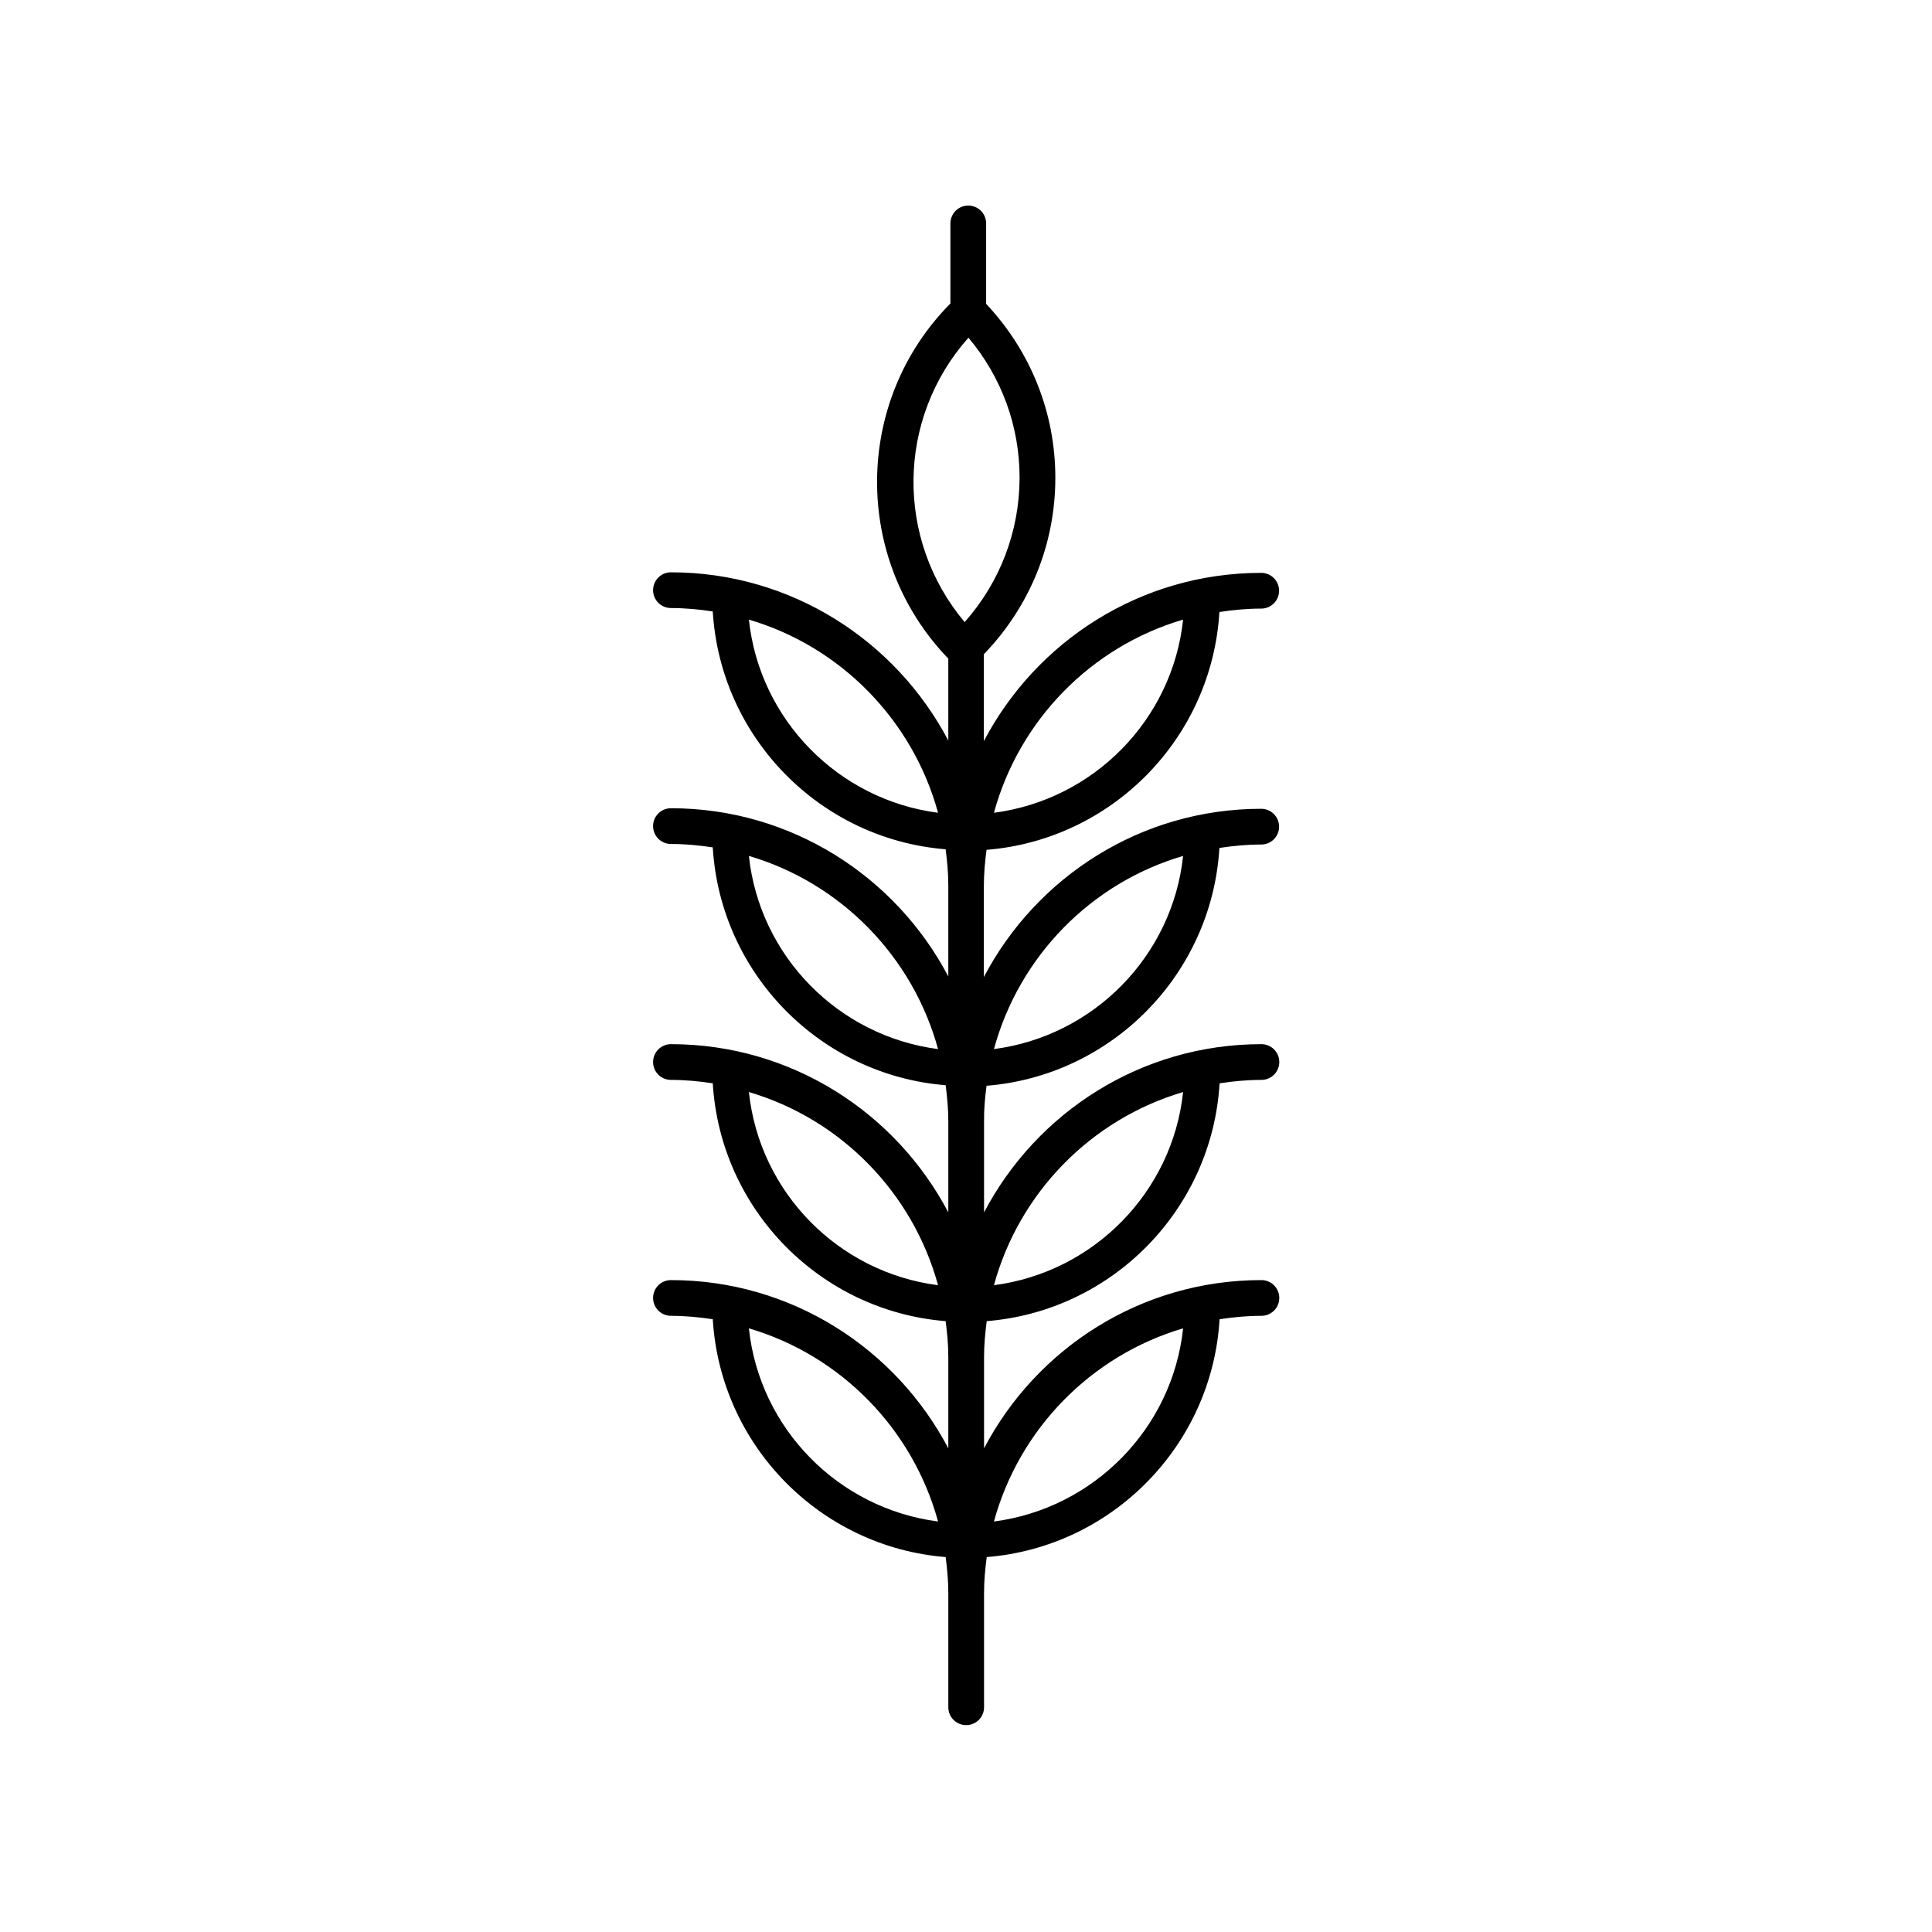
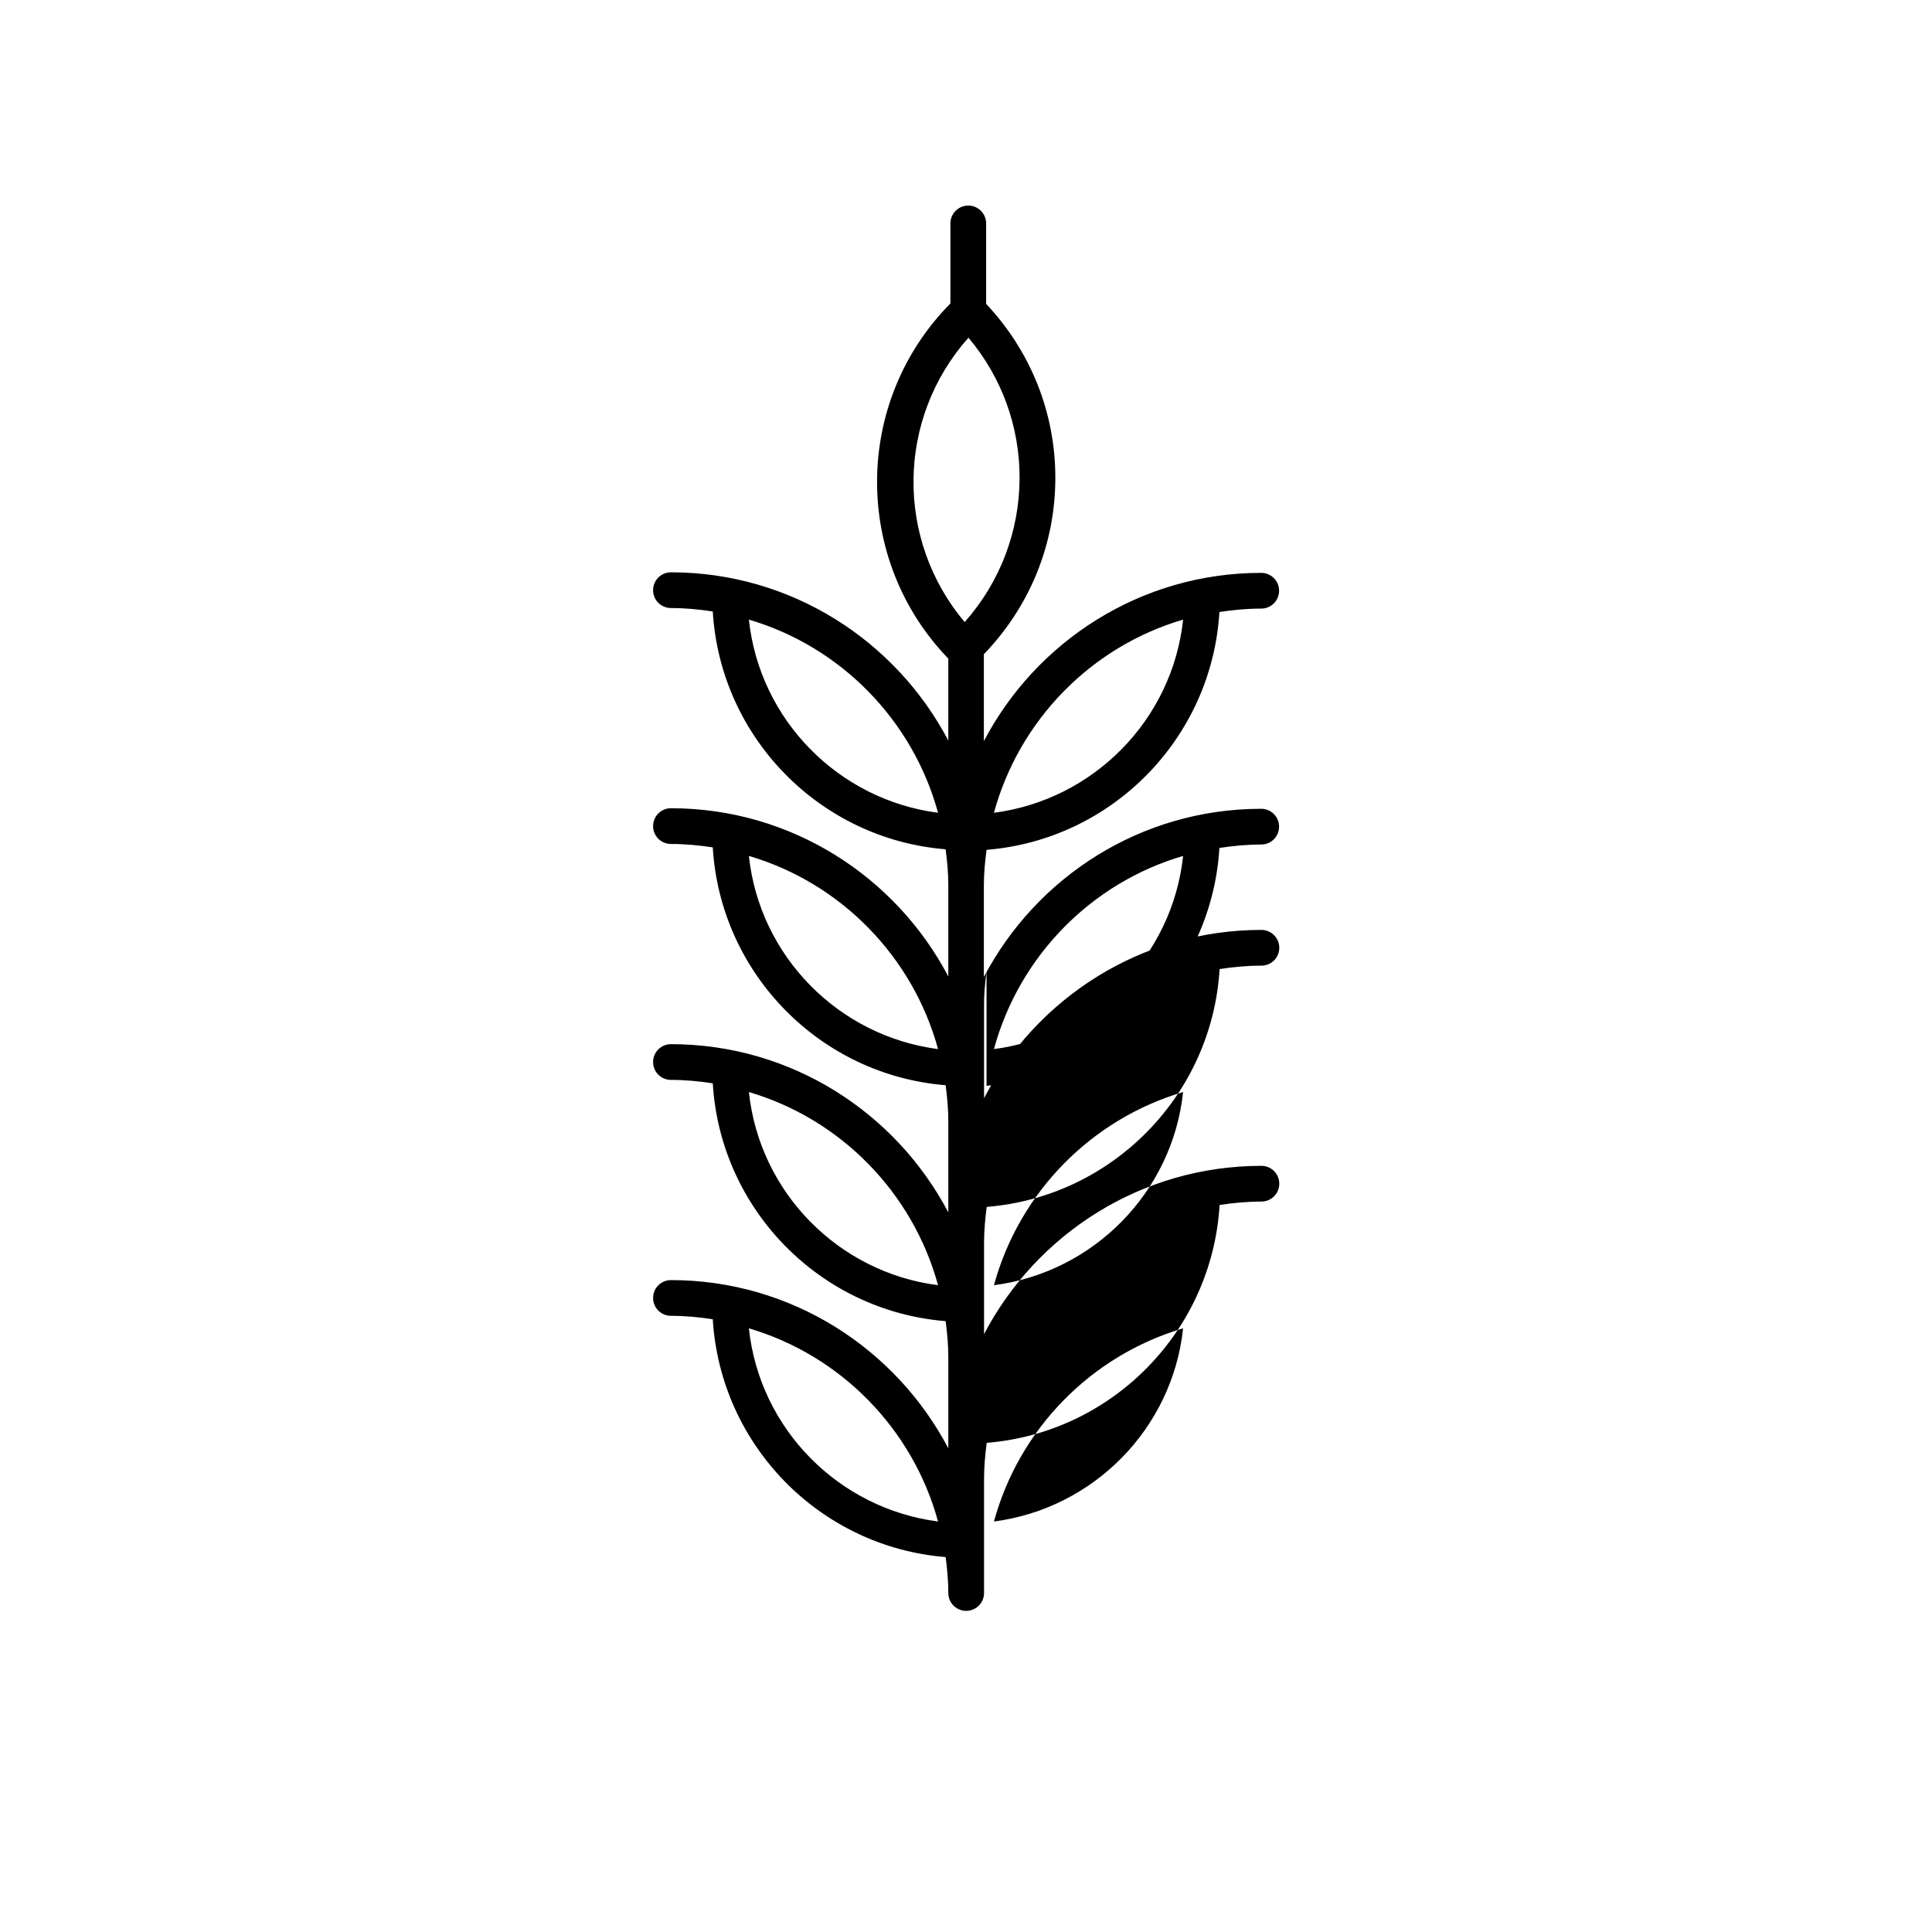
<svg xmlns="http://www.w3.org/2000/svg" fill="#000000" width="800px" height="800px" version="1.1" viewBox="144 144 512 512">
-   <path d="m405.44 431.74c33.25-2.672 59.703-29.574 61.715-63.027 3.629-0.555 7.305-0.906 11.082-0.906 2.621 0 4.734-2.117 4.734-4.734 0-2.621-2.117-4.734-4.734-4.734-31.891 0-59.602 18.086-73.504 44.586v-24.184c0-3.223 0.301-6.398 0.707-9.523 33.25-2.672 59.703-29.574 61.715-63.027 3.629-0.555 7.305-0.906 11.082-0.906 2.621 0 4.734-2.117 4.734-4.734 0-2.621-2.117-4.734-4.734-4.734-31.891 0-59.602 18.086-73.504 44.586v-23.023c12.191-12.645 18.941-29.172 18.941-46.754 0-17.281-6.551-33.555-18.34-46.098v-21.312c0-2.621-2.117-4.734-4.734-4.734-2.621 0-4.734 2.117-4.734 4.734v21.211c-25.746 25.996-25.895 67.863-0.555 94.113v21.715c-13.906-26.449-41.613-44.586-73.504-44.586-2.621 0-4.734 2.117-4.734 4.734 0 2.621 2.117 4.734 4.734 4.734 3.777 0 7.457 0.352 11.082 0.906 2.016 33.453 28.465 60.355 61.715 63.027 0.402 3.125 0.707 6.297 0.707 9.523v24.184c-13.906-26.449-41.613-44.586-73.504-44.586-2.621 0-4.734 2.117-4.734 4.734 0 2.621 2.117 4.734 4.734 4.734 3.777 0 7.457 0.352 11.082 0.906 2.016 33.453 28.465 60.355 61.715 63.027 0.402 3.125 0.707 6.297 0.707 9.523v24.184c-13.906-26.449-41.613-44.586-73.504-44.586-2.621 0-4.734 2.117-4.734 4.734 0 2.621 2.117 4.734 4.734 4.734 3.777 0 7.457 0.352 11.082 0.906 2.016 33.453 28.465 60.355 61.715 63.027 0.402 3.125 0.707 6.297 0.707 9.523v24.184c-13.906-26.449-41.613-44.586-73.504-44.586-2.621 0-4.734 2.117-4.734 4.734 0 2.621 2.117 4.734 4.734 4.734 3.777 0 7.457 0.352 11.082 0.906 2.016 33.453 28.465 60.355 61.715 63.027 0.402 3.125 0.707 6.297 0.707 9.523v30.277c0 2.621 2.117 4.734 4.734 4.734 2.621 0 4.734-2.117 4.734-4.734v-30.277c0-3.223 0.301-6.398 0.707-9.523 33.25-2.672 59.703-29.574 61.715-63.027 3.629-0.555 7.305-0.906 11.082-0.906 2.621 0 4.734-2.117 4.734-4.734 0-2.621-2.117-4.734-4.734-4.734-31.891 0-59.602 18.086-73.504 44.586v-24.184c0-3.223 0.301-6.398 0.707-9.523 33.25-2.672 59.703-29.574 61.715-63.027 3.629-0.555 7.305-0.906 11.082-0.906 2.621 0 4.734-2.117 4.734-4.734 0-2.621-2.117-4.734-4.734-4.734-31.891 0-59.602 18.086-73.504 44.586v-24.184c-0.047-3.078 0.254-6.25 0.66-9.375zm52.094-60.91c-2.82 26.551-23.73 47.762-50.129 51.188 6.699-24.586 25.742-44.035 50.129-51.188zm0-62.625c-2.82 26.551-23.73 47.762-50.129 51.188 6.699-24.535 25.742-44.031 50.129-51.188zm-115.07 0c24.336 7.152 43.43 26.652 50.129 51.188-26.402-3.426-47.309-24.637-50.129-51.188zm0 62.625c24.336 7.152 43.43 26.652 50.129 51.188-26.402-3.426-47.309-24.637-50.129-51.188zm0 62.574c24.336 7.152 43.43 26.652 50.129 51.188-26.402-3.379-47.309-24.586-50.129-51.188zm0 62.621c24.336 7.152 43.43 26.652 50.129 51.188-26.402-3.426-47.309-24.586-50.129-51.188zm115.07 0c-2.82 26.551-23.73 47.762-50.129 51.188 6.699-24.535 25.742-43.98 50.129-51.188zm0-62.621c-2.82 26.551-23.73 47.762-50.129 51.188 6.699-24.539 25.742-43.984 50.129-51.188zm-57.891-124.54c-18.391-21.867-18.086-53.906 1.008-75.371 8.766 10.43 13.551 23.375 13.551 37.129-0.047 14.262-5.188 27.664-14.559 38.242z" />
+   <path d="m405.44 431.74c33.25-2.672 59.703-29.574 61.715-63.027 3.629-0.555 7.305-0.906 11.082-0.906 2.621 0 4.734-2.117 4.734-4.734 0-2.621-2.117-4.734-4.734-4.734-31.891 0-59.602 18.086-73.504 44.586v-24.184c0-3.223 0.301-6.398 0.707-9.523 33.25-2.672 59.703-29.574 61.715-63.027 3.629-0.555 7.305-0.906 11.082-0.906 2.621 0 4.734-2.117 4.734-4.734 0-2.621-2.117-4.734-4.734-4.734-31.891 0-59.602 18.086-73.504 44.586v-23.023c12.191-12.645 18.941-29.172 18.941-46.754 0-17.281-6.551-33.555-18.34-46.098v-21.312c0-2.621-2.117-4.734-4.734-4.734-2.621 0-4.734 2.117-4.734 4.734v21.211c-25.746 25.996-25.895 67.863-0.555 94.113v21.715c-13.906-26.449-41.613-44.586-73.504-44.586-2.621 0-4.734 2.117-4.734 4.734 0 2.621 2.117 4.734 4.734 4.734 3.777 0 7.457 0.352 11.082 0.906 2.016 33.453 28.465 60.355 61.715 63.027 0.402 3.125 0.707 6.297 0.707 9.523v24.184c-13.906-26.449-41.613-44.586-73.504-44.586-2.621 0-4.734 2.117-4.734 4.734 0 2.621 2.117 4.734 4.734 4.734 3.777 0 7.457 0.352 11.082 0.906 2.016 33.453 28.465 60.355 61.715 63.027 0.402 3.125 0.707 6.297 0.707 9.523v24.184c-13.906-26.449-41.613-44.586-73.504-44.586-2.621 0-4.734 2.117-4.734 4.734 0 2.621 2.117 4.734 4.734 4.734 3.777 0 7.457 0.352 11.082 0.906 2.016 33.453 28.465 60.355 61.715 63.027 0.402 3.125 0.707 6.297 0.707 9.523v24.184c-13.906-26.449-41.613-44.586-73.504-44.586-2.621 0-4.734 2.117-4.734 4.734 0 2.621 2.117 4.734 4.734 4.734 3.777 0 7.457 0.352 11.082 0.906 2.016 33.453 28.465 60.355 61.715 63.027 0.402 3.125 0.707 6.297 0.707 9.523c0 2.621 2.117 4.734 4.734 4.734 2.621 0 4.734-2.117 4.734-4.734v-30.277c0-3.223 0.301-6.398 0.707-9.523 33.25-2.672 59.703-29.574 61.715-63.027 3.629-0.555 7.305-0.906 11.082-0.906 2.621 0 4.734-2.117 4.734-4.734 0-2.621-2.117-4.734-4.734-4.734-31.891 0-59.602 18.086-73.504 44.586v-24.184c0-3.223 0.301-6.398 0.707-9.523 33.25-2.672 59.703-29.574 61.715-63.027 3.629-0.555 7.305-0.906 11.082-0.906 2.621 0 4.734-2.117 4.734-4.734 0-2.621-2.117-4.734-4.734-4.734-31.891 0-59.602 18.086-73.504 44.586v-24.184c-0.047-3.078 0.254-6.25 0.66-9.375zm52.094-60.91c-2.82 26.551-23.73 47.762-50.129 51.188 6.699-24.586 25.742-44.035 50.129-51.188zm0-62.625c-2.82 26.551-23.73 47.762-50.129 51.188 6.699-24.535 25.742-44.031 50.129-51.188zm-115.07 0c24.336 7.152 43.43 26.652 50.129 51.188-26.402-3.426-47.309-24.637-50.129-51.188zm0 62.625c24.336 7.152 43.43 26.652 50.129 51.188-26.402-3.426-47.309-24.637-50.129-51.188zm0 62.574c24.336 7.152 43.43 26.652 50.129 51.188-26.402-3.379-47.309-24.586-50.129-51.188zm0 62.621c24.336 7.152 43.43 26.652 50.129 51.188-26.402-3.426-47.309-24.586-50.129-51.188zm115.07 0c-2.82 26.551-23.73 47.762-50.129 51.188 6.699-24.535 25.742-43.98 50.129-51.188zm0-62.621c-2.82 26.551-23.73 47.762-50.129 51.188 6.699-24.539 25.742-43.984 50.129-51.188zm-57.891-124.54c-18.391-21.867-18.086-53.906 1.008-75.371 8.766 10.43 13.551 23.375 13.551 37.129-0.047 14.262-5.188 27.664-14.559 38.242z" />
</svg>